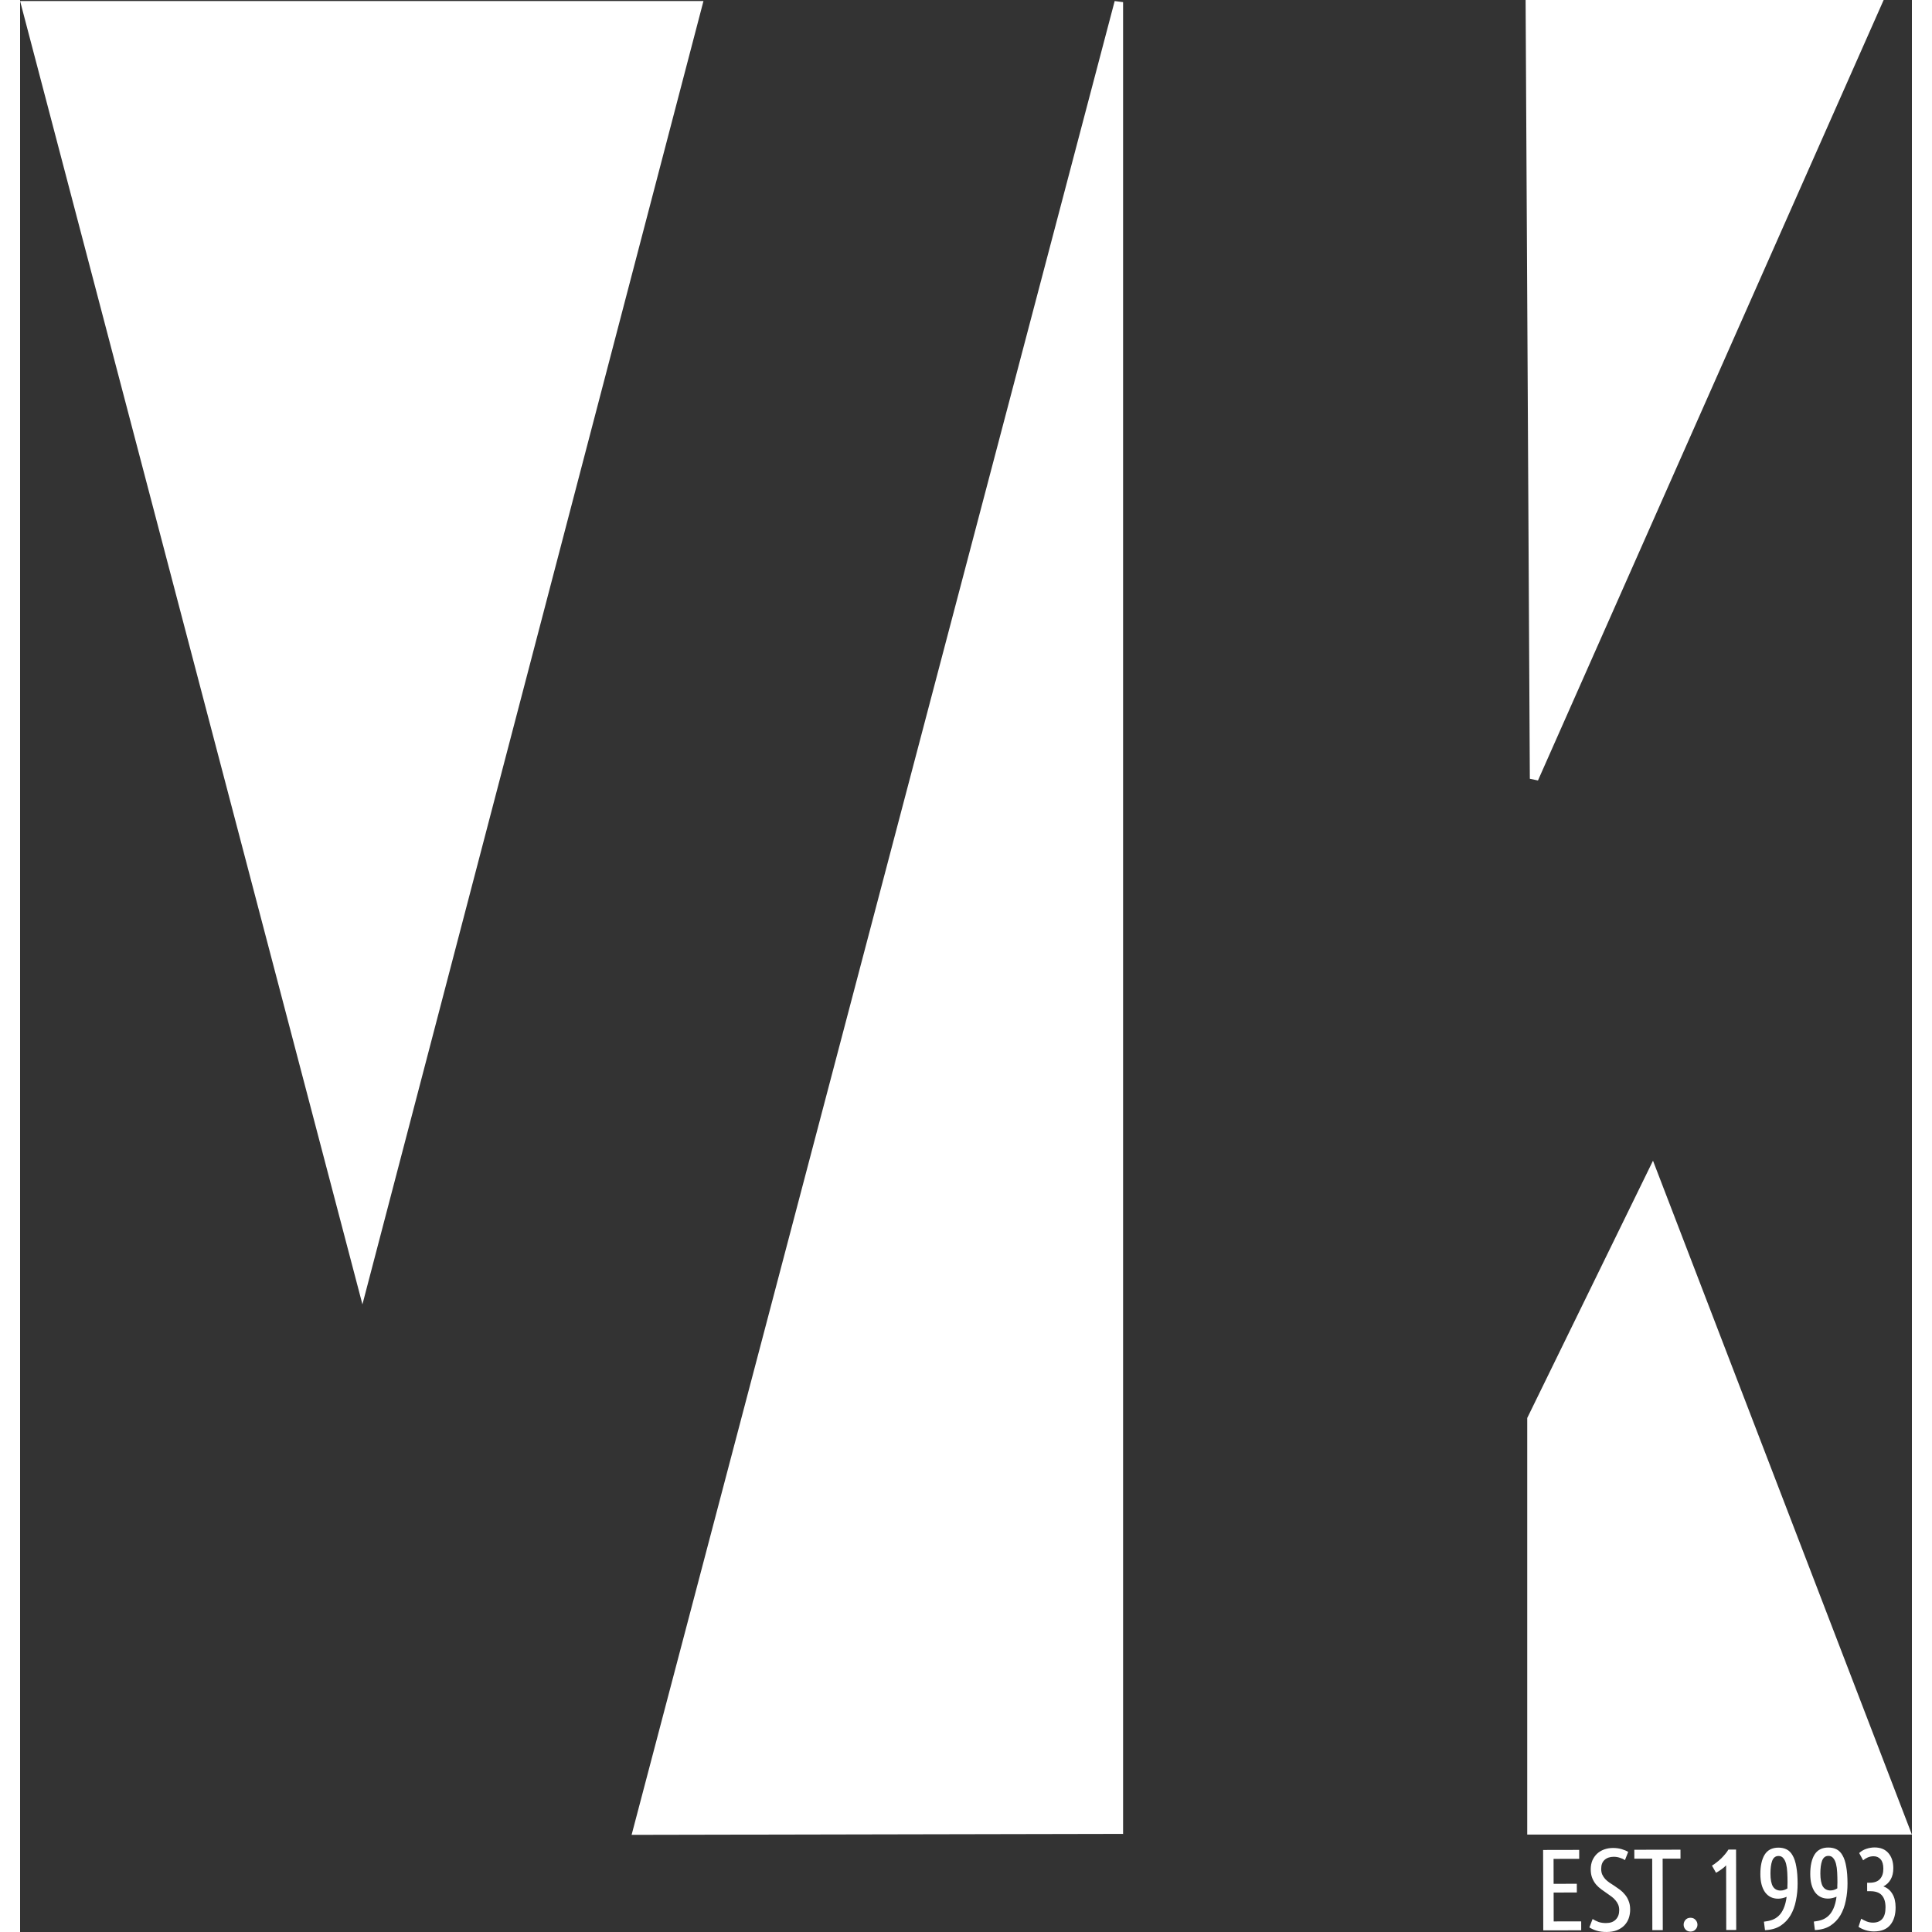
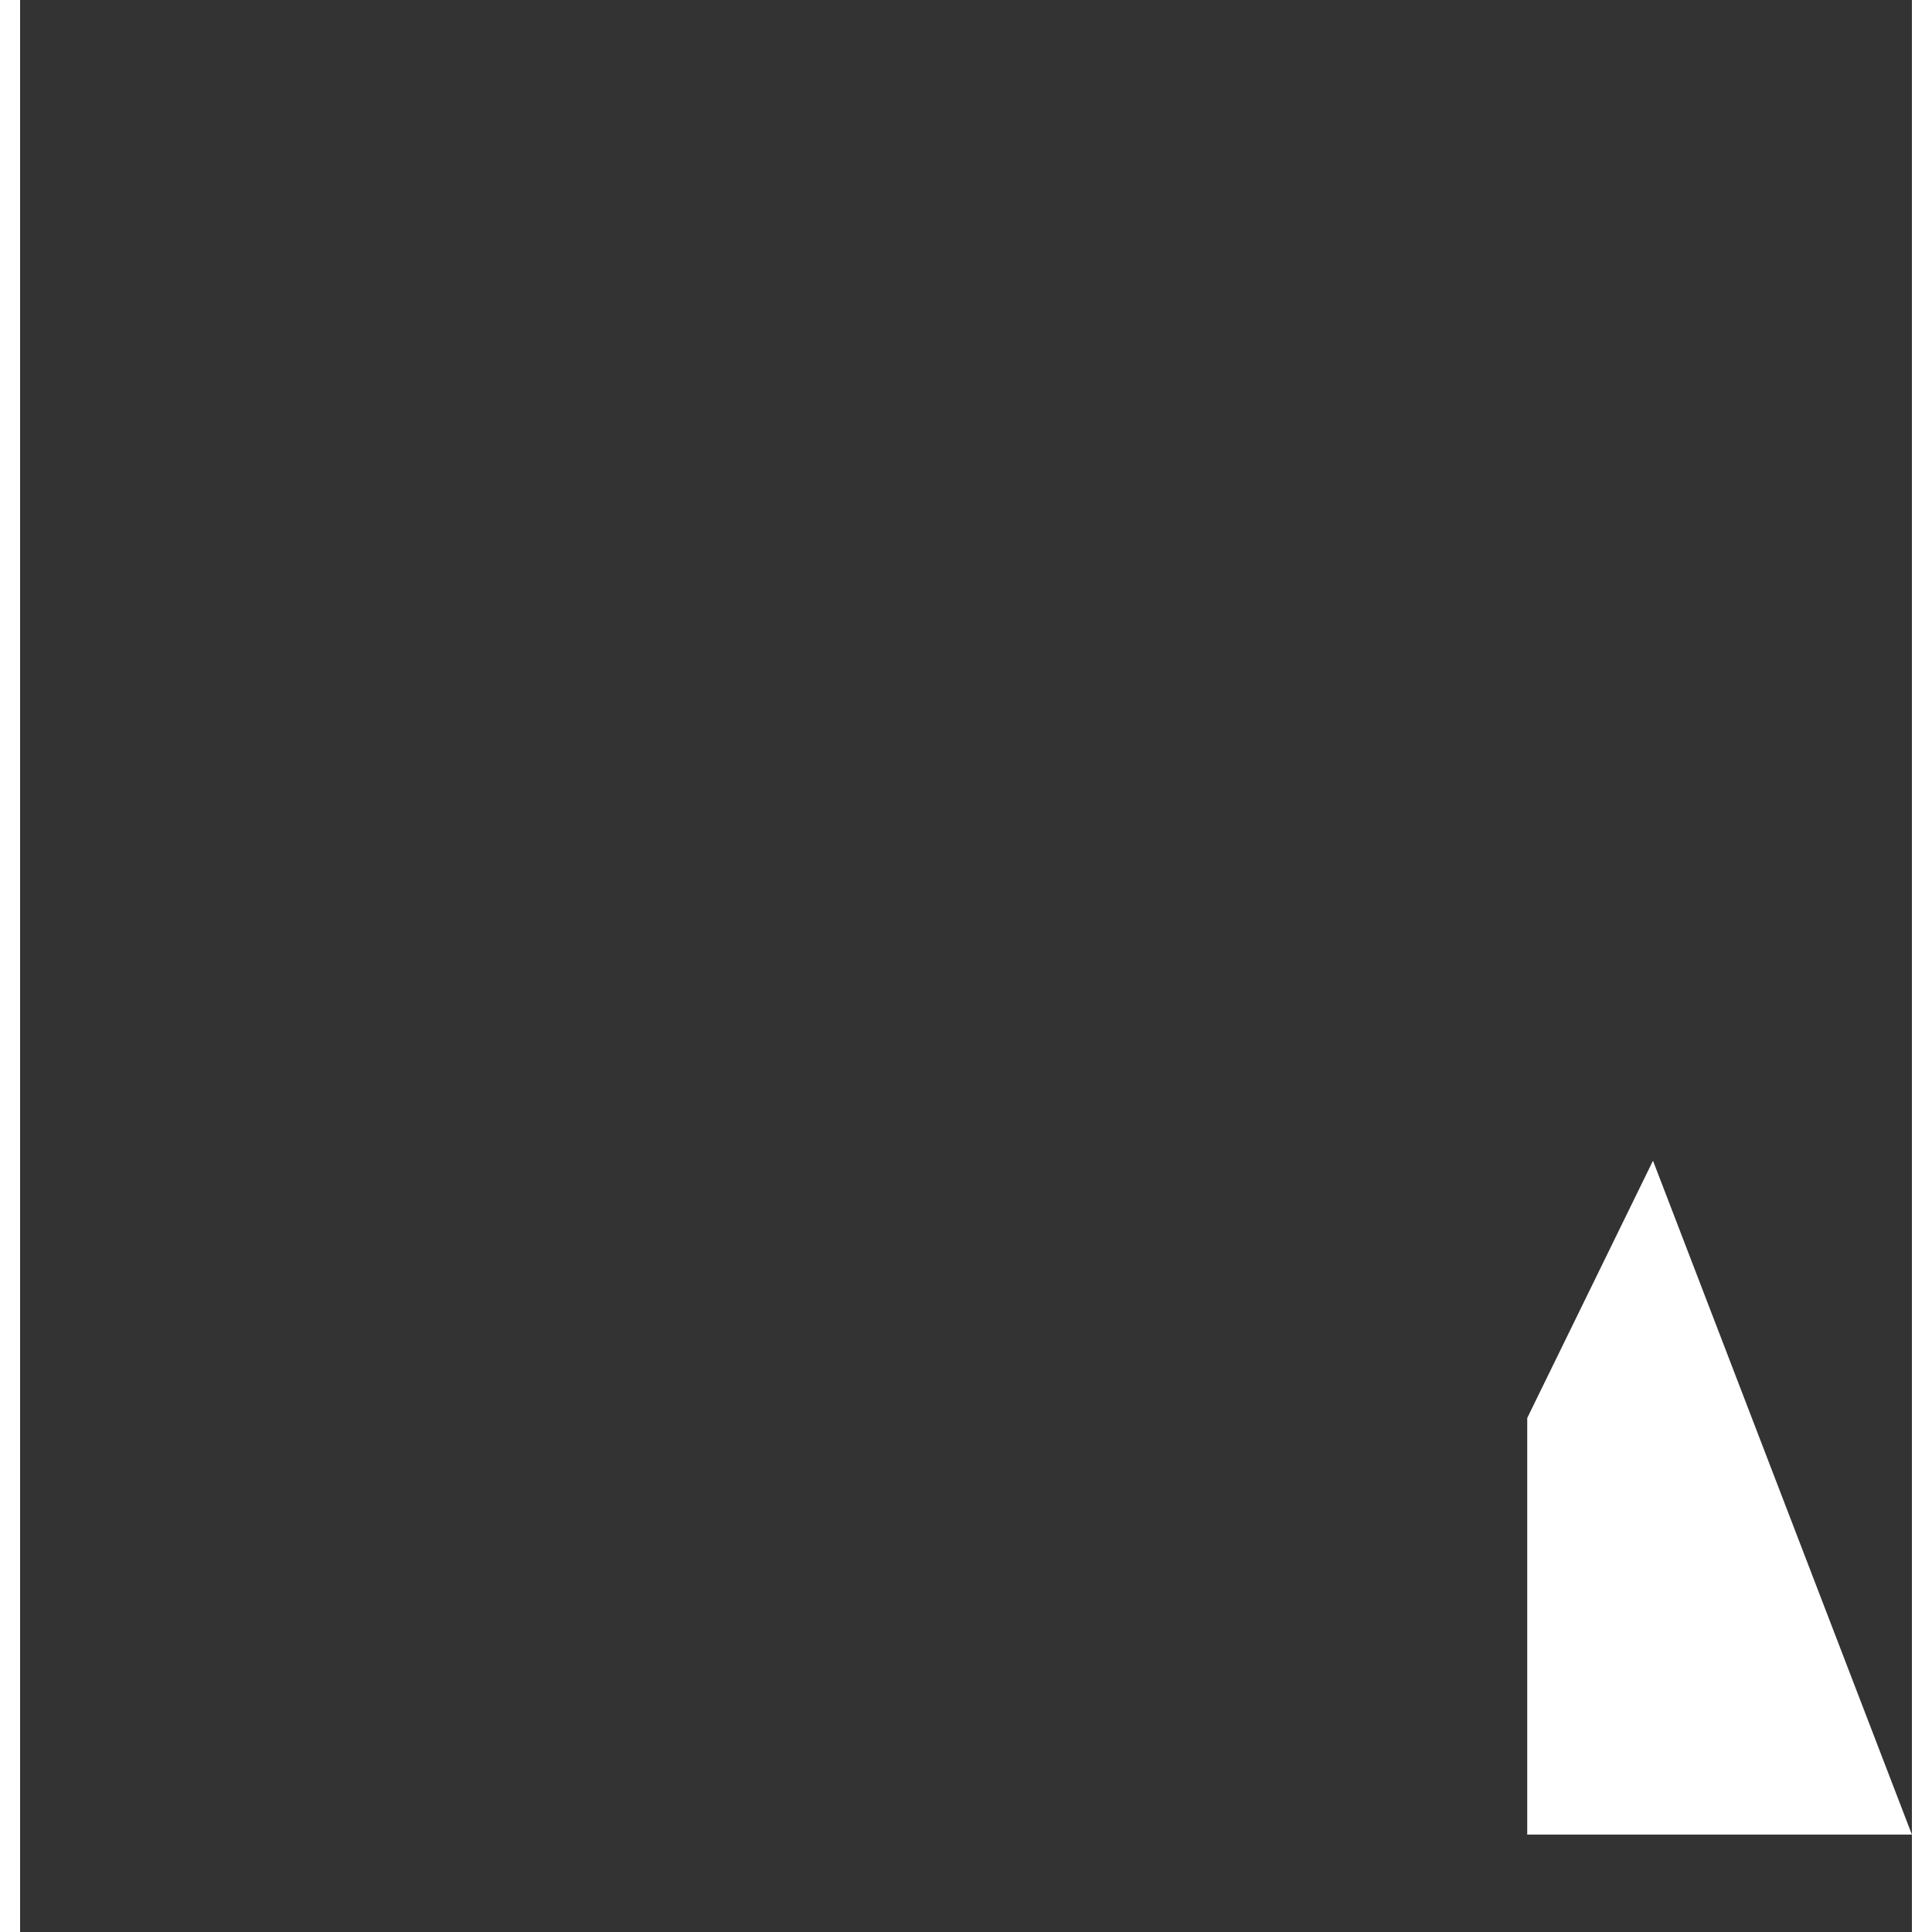
<svg xmlns="http://www.w3.org/2000/svg" xmlns:ns1="http://sodipodi.sourceforge.net/DTD/sodipodi-0.dtd" xmlns:ns2="http://www.inkscape.org/namespaces/inkscape" width="32px" height="32px" viewBox="0 0 194.745 198.882" version="1.1" id="svg1" ns1:docname="logo_white.svg" ns2:version="1.3.2 (091e20ef0f, 2023-11-25, custom)">
  <rect x="0" y="0" width="194.745" height="198.882" fill="#333333" stroke="none" />
  <ns1:namedview id="namedview1" pagecolor="#505050" bordercolor="#ffffff" borderopacity="1" ns2:showpageshadow="0" ns2:pageopacity="0" ns2:pagecheckerboard="1" ns2:deskcolor="#d1d1d1" ns2:document-units="mm" showguides="true" ns2:zoom="1.1137923" ns2:cx="161.16111" ns2:cy="356.43989" ns2:window-width="2560" ns2:window-height="1361" ns2:window-x="0" ns2:window-y="0" ns2:window-maximized="1" ns2:current-layer="layer1">
    <ns1:guide position="153.75,9.034" orientation="0,-1" id="guide1" ns2:locked="false" />
  </ns1:namedview>
  <defs id="defs1" />
  <g id="layer1" transform="translate(-12.44,-50.674)">
-     <path style="fill:#ffffff;fill-opacity:1;stroke:#ffffff;stroke-width:0.875px;stroke-linecap:butt;stroke-linejoin:miter;stroke-opacity:1" d="M 13.007,51.219 H 82.22 L 47.68,183.221 Z" id="path751-1-3-5-7-7-92" />
-     <path id="path753-6-3-0-9-0" style="fill:#ffffff;stroke:#ffffff;stroke-width:0.88px;stroke-linecap:butt;stroke-linejoin:miter;stroke-opacity:1" d="M 125.543,50.894 75.961,239.114 125.543,239.015 Z" />
-     <path style="fill:#ffffff;fill-opacity:1;stroke:#ffffff;stroke-width:0.875px;stroke-linecap:butt;stroke-linejoin:miter;stroke-opacity:1" d="m 167.859,51.112 h 35.745 l -35.312,79.727 z" id="path755-5-6-3-0-23" />
    <path style="fill:#ffffff;stroke:#ffffff;stroke-width:0.875px;stroke-linecap:butt;stroke-linejoin:miter;stroke-opacity:1" d="m 168.024,196.745 v 42.346 h 38.523 l -26.063,-67.838 z" id="path759-5-9-0-3-75" />
-     <path style="font-size:11.944px;line-height:1.25;font-family:'Ubuntu Condensed';-inkscape-font-specification:'Ubuntu Condensed, Normal';fill:#ffffff;stroke-width:0.875" d="m 168.744,249.721 v -8.277 h 3.715 v 0.92 h -2.64 v 2.568 h 2.389 v 0.896 h -2.389 v 2.974 h 2.831 v 0.92 z m 6.474,-0.741 q 0.645,0 0.991,-0.358 0.358,-0.358 0.358,-0.967 0,-0.323 -0.107,-0.573 -0.107,-0.251 -0.287,-0.454 -0.167,-0.203 -0.394,-0.37 -0.227,-0.167 -0.466,-0.334 -0.275,-0.191 -0.573,-0.406 -0.299,-0.215 -0.549,-0.502 -0.239,-0.287 -0.394,-0.669 -0.155,-0.382 -0.155,-0.896 0,-0.502 0.167,-0.908 0.179,-0.406 0.478,-0.693 0.311,-0.287 0.729,-0.442 0.43,-0.155 0.92,-0.155 0.478,0 0.884,0.119 0.406,0.119 0.681,0.287 l -0.334,0.848 q -0.251,-0.167 -0.549,-0.251 -0.287,-0.096 -0.609,-0.096 -0.585,0 -0.944,0.323 -0.346,0.311 -0.346,0.92 0,0.334 0.107,0.585 0.119,0.251 0.299,0.454 0.191,0.203 0.43,0.37 0.251,0.167 0.526,0.346 0.275,0.179 0.561,0.394 0.287,0.215 0.514,0.502 0.239,0.275 0.382,0.657 0.155,0.37 0.155,0.884 0,0.466 -0.143,0.884 -0.143,0.418 -0.454,0.741 -0.299,0.311 -0.764,0.502 -0.454,0.179 -1.075,0.179 -0.573,0 -1.003,-0.131 -0.43,-0.131 -0.764,-0.346 l 0.334,-0.86 q 0.311,0.191 0.633,0.311 0.334,0.107 0.764,0.107 z m 7.668,-7.537 v 0.92 h -1.839 v 7.358 h -1.075 v -7.358 h -1.839 v -0.92 z m 1.732,7.728 q 0,0.275 -0.203,0.49 -0.191,0.215 -0.514,0.215 -0.323,0 -0.514,-0.215 -0.191,-0.215 -0.191,-0.49 0,-0.287 0.191,-0.502 0.191,-0.215 0.514,-0.215 0.323,0 0.514,0.215 0.203,0.215 0.203,0.502 z m 1.505,-6.08 q 0.227,-0.131 0.466,-0.323 0.251,-0.191 0.478,-0.406 0.227,-0.227 0.418,-0.454 0.203,-0.239 0.334,-0.466 h 0.788 v 8.277 h -1.027 v -6.653 q -0.203,0.215 -0.478,0.406 -0.263,0.191 -0.561,0.358 z m 5.339,5.781 q 0.454,-0.048 0.836,-0.179 0.394,-0.143 0.693,-0.43 0.299,-0.287 0.502,-0.752 0.215,-0.478 0.311,-1.194 -0.466,0.191 -0.872,0.191 -0.86,0 -1.35,-0.669 -0.478,-0.681 -0.478,-1.863 0,-1.266 0.442,-1.995 0.454,-0.729 1.421,-0.729 0.49,0 0.86,0.191 0.37,0.191 0.609,0.633 0.251,0.43 0.37,1.147 0.131,0.705 0.131,1.732 0,0.908 -0.179,1.756 -0.167,0.848 -0.561,1.517 -0.394,0.657 -1.039,1.075 -0.645,0.406 -1.589,0.442 z m 1.72,-3.201 q 0.358,0 0.705,-0.215 0,-0.143 0,-0.287 0.012,-0.155 0.012,-0.323 0,-0.549 -0.024,-1.039 -0.024,-0.502 -0.119,-0.872 -0.096,-0.382 -0.287,-0.597 -0.179,-0.227 -0.49,-0.227 -0.466,0 -0.657,0.502 -0.179,0.49 -0.179,1.314 0,0.896 0.251,1.326 0.263,0.418 0.788,0.418 z m 3.416,3.201 q 0.454,-0.048 0.836,-0.179 0.394,-0.143 0.693,-0.43 0.299,-0.287 0.502,-0.752 0.215,-0.478 0.311,-1.194 -0.466,0.191 -0.872,0.191 -0.86,0 -1.35,-0.669 -0.478,-0.681 -0.478,-1.863 0,-1.266 0.442,-1.995 0.454,-0.729 1.421,-0.729 0.49,0 0.86,0.191 0.37,0.191 0.609,0.633 0.251,0.43 0.37,1.147 0.131,0.705 0.131,1.732 0,0.908 -0.179,1.756 -0.167,0.848 -0.561,1.517 -0.394,0.657 -1.039,1.075 -0.645,0.406 -1.589,0.442 z m 1.72,-3.201 q 0.358,0 0.705,-0.215 0,-0.143 0,-0.287 0.012,-0.155 0.012,-0.323 0,-0.549 -0.024,-1.039 -0.024,-0.502 -0.119,-0.872 -0.096,-0.382 -0.287,-0.597 -0.179,-0.227 -0.49,-0.227 -0.466,0 -0.657,0.502 -0.179,0.49 -0.179,1.314 0,0.896 0.251,1.326 0.263,0.418 0.788,0.418 z m 5.447,-0.406 q 0.597,0.215 0.92,0.764 0.334,0.537 0.334,1.397 0,1.147 -0.561,1.816 -0.549,0.657 -1.672,0.657 -0.442,0 -0.86,-0.131 -0.418,-0.131 -0.729,-0.346 l 0.275,-0.836 q 0.275,0.167 0.573,0.287 0.311,0.119 0.645,0.119 0.609,0 0.944,-0.37 0.346,-0.382 0.346,-1.206 0,-0.824 -0.382,-1.242 -0.37,-0.418 -1.194,-0.418 h -0.311 v -0.872 h 0.263 q 0.717,0 1.063,-0.382 0.346,-0.382 0.346,-1.063 0,-0.645 -0.275,-0.956 -0.275,-0.323 -0.729,-0.323 -0.311,0 -0.597,0.119 -0.275,0.119 -0.478,0.299 l -0.406,-0.752 q 0.311,-0.287 0.729,-0.43 0.43,-0.143 0.848,-0.143 0.932,0 1.433,0.585 0.502,0.585 0.502,1.553 0,0.681 -0.275,1.159 -0.263,0.466 -0.752,0.717 z" id="text1103-2-1-6-7-9" transform="rotate(-0.113)" aria-label="EST.1993" />
  </g>
</svg>